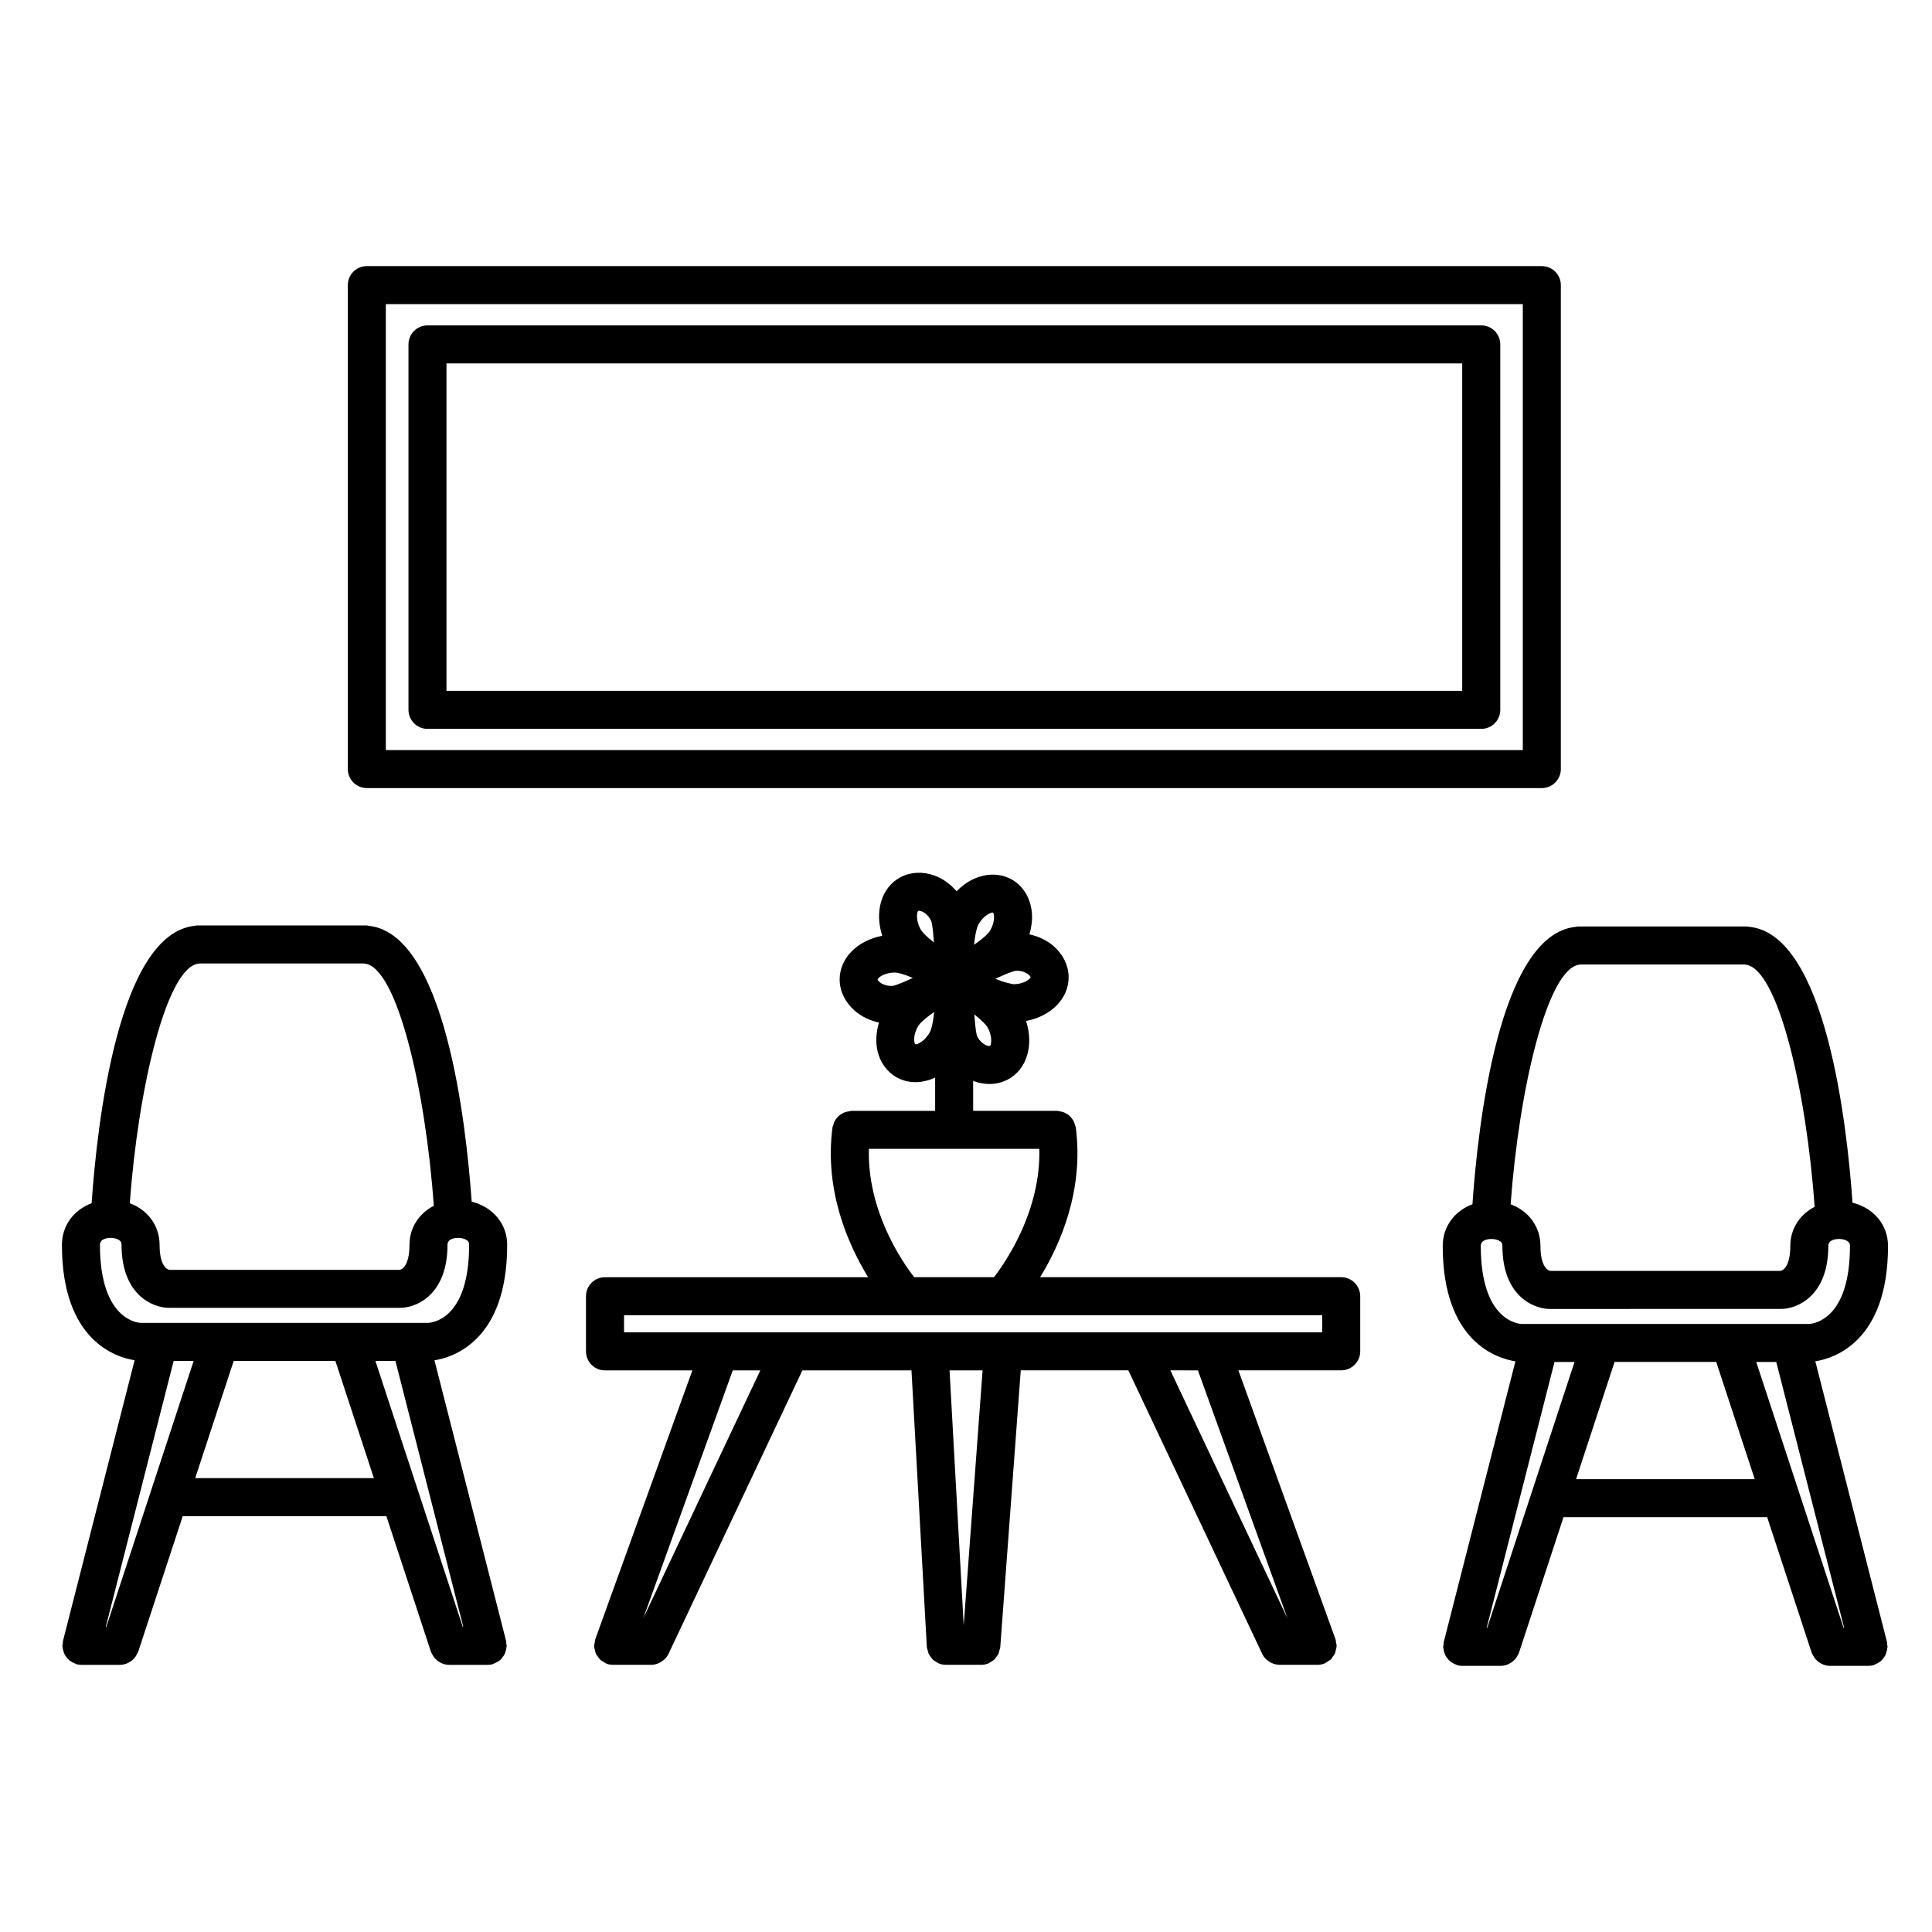
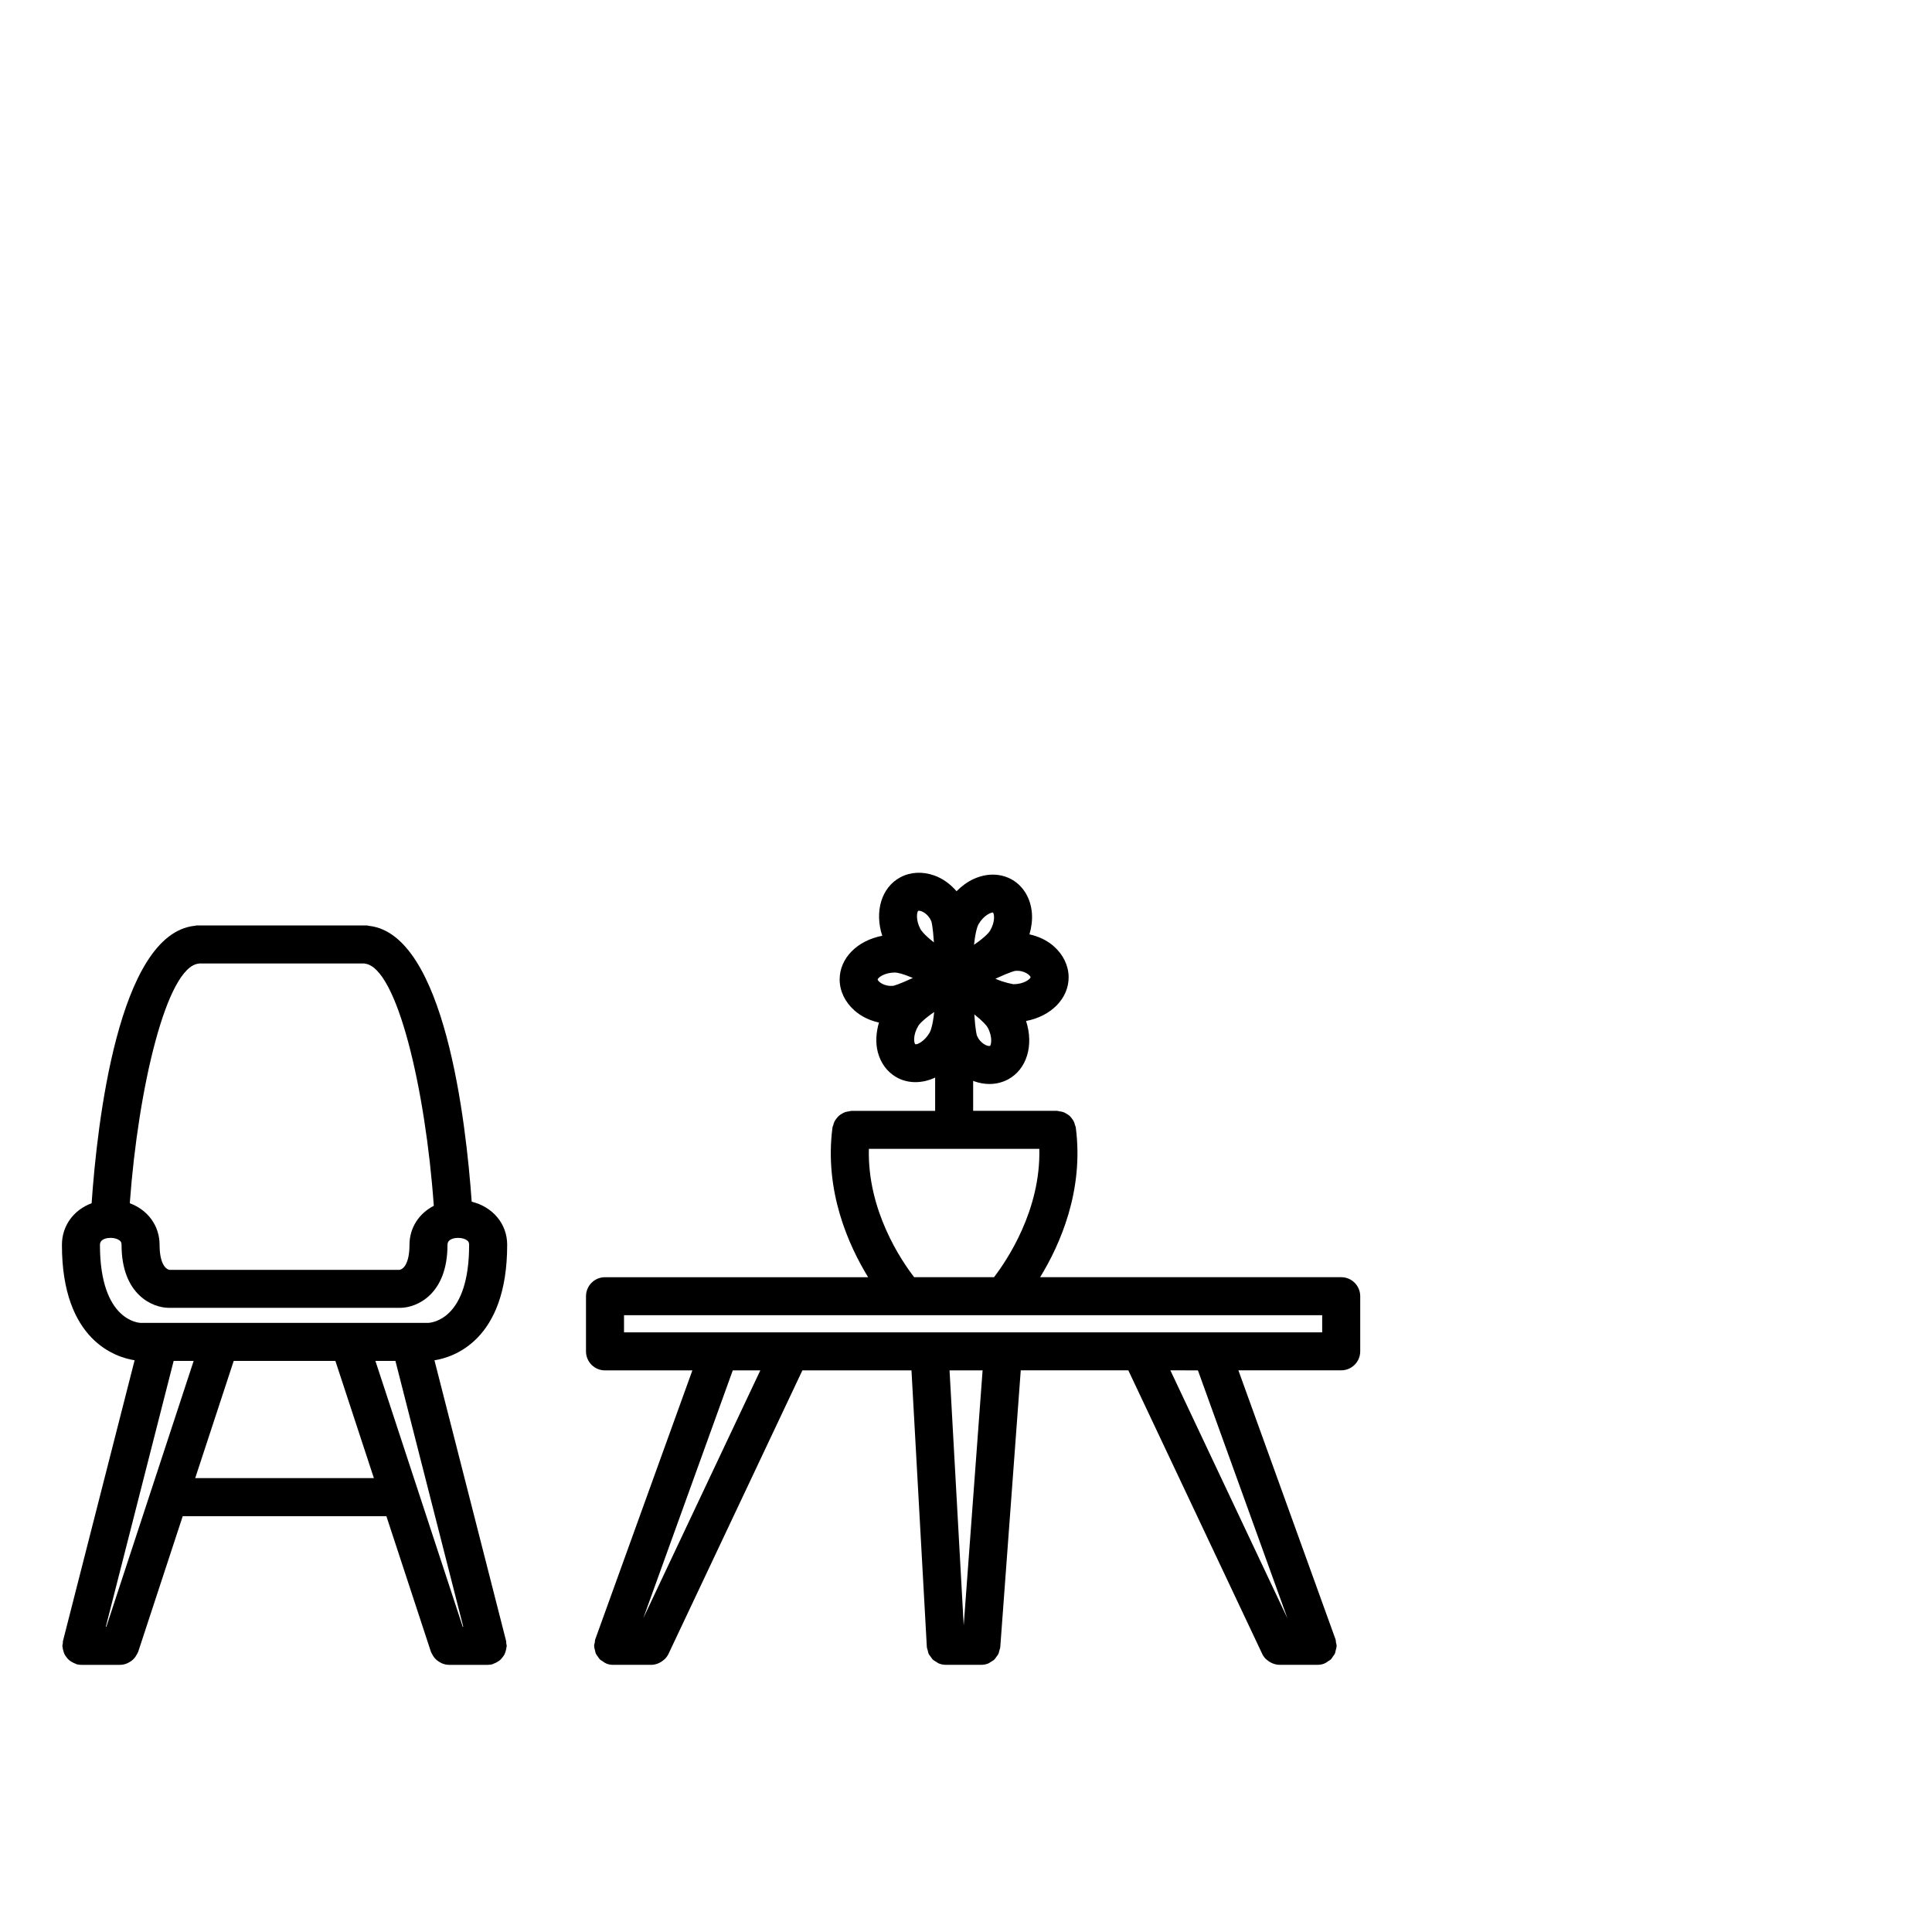
<svg xmlns="http://www.w3.org/2000/svg" fill="#000000" width="800px" height="800px" version="1.1" viewBox="144 144 512 512">
  <g>
-     <path d="m241.21 352.85h311.39c2.785 0 5.039-2.258 5.039-5.039v-128.25c0-2.781-2.254-5.039-5.039-5.039h-311.39c-2.781 0-5.039 2.258-5.039 5.039v128.25c0.004 2.781 2.262 5.039 5.039 5.039zm5.039-10.074v-118.18h301.31v118.18z" />
-     <path d="m536.54 230.23h-279.25c-2.781 0-5.039 2.258-5.039 5.039v96.848c0 2.781 2.258 5.039 5.039 5.039h279.26c2.785 0 5.039-2.258 5.039-5.039l-0.004-96.852c0-2.781-2.258-5.035-5.039-5.035zm-5.039 10.074v86.77h-269.18v-86.77z" />
    <path d="m278.41 473.92c0-5.648-3.871-10.098-9.406-11.457-1.492-21.105-7.144-70.93-27.246-73.109-0.012 0-0.02 0.004-0.031 0-0.172-0.016-0.316-0.102-0.488-0.102h-45.141c-0.176 0-0.324 0.082-0.492 0.102-0.016 0-0.031-0.004-0.047-0.004-20.238 2.191-25.832 52.637-27.277 73.516-4.711 1.75-7.871 5.918-7.871 11.047 0 25.453 14.434 29.82 19.262 30.57l-18.996 74.438c-0.055 0.211-0.004 0.414-0.031 0.621-0.023 0.215-0.125 0.402-0.125 0.625 0 0.133 0.066 0.242 0.074 0.371 0.023 0.344 0.105 0.664 0.203 0.992 0.09 0.312 0.176 0.605 0.316 0.887 0.145 0.289 0.328 0.523 0.523 0.777 0.207 0.266 0.398 0.516 0.645 0.73 0.23 0.203 0.488 0.348 0.754 0.508 0.301 0.18 0.598 0.336 0.941 0.453 0.121 0.039 0.211 0.133 0.332 0.16 0.418 0.105 0.832 0.156 1.238 0.156h0.004 10.277c0.621 0 1.211-0.141 1.773-0.359 0.188-0.07 0.344-0.168 0.52-0.258 0.363-0.188 0.695-0.406 1.004-0.676 0.156-0.137 0.297-0.277 0.438-0.43 0.266-0.301 0.484-0.637 0.676-1.004 0.098-0.176 0.207-0.336 0.277-0.527 0.031-0.074 0.086-0.133 0.109-0.211l11.801-35.938h53.969l11.805 35.938c0.023 0.082 0.082 0.137 0.105 0.211 0.074 0.191 0.18 0.352 0.281 0.535 0.191 0.363 0.402 0.699 0.672 0.992 0.141 0.156 0.289 0.297 0.441 0.434 0.309 0.266 0.637 0.488 0.996 0.672 0.176 0.098 0.332 0.191 0.52 0.262 0.562 0.215 1.152 0.359 1.773 0.359h10.277 0.004c0.406 0 0.828-0.051 1.238-0.156 0.125-0.031 0.211-0.121 0.332-0.16 0.336-0.109 0.637-0.273 0.941-0.453 0.266-0.156 0.523-0.309 0.754-0.508 0.246-0.215 0.441-0.465 0.645-0.73 0.195-0.25 0.383-0.492 0.523-0.777 0.141-0.281 0.227-0.574 0.316-0.883 0.098-0.332 0.176-0.656 0.203-0.996 0.012-0.133 0.074-0.242 0.074-0.371 0-0.223-0.102-0.406-0.125-0.625-0.023-0.207 0.02-0.406-0.031-0.621l-19-74.43c4.84-0.754 19.27-5.129 19.27-30.57zm-81.773-74.551c0.039-0.004 0.074-0.031 0.117-0.035h43.805c0.039 0.004 0.074 0.031 0.117 0.035 8.504 0.922 16.098 33.23 18.285 64.18-3.891 2.004-6.445 5.785-6.445 10.367 0 4.594-1.426 6.418-2.664 6.606l-60.875 0.004c-1.246-0.16-2.684-1.98-2.684-6.606 0-5.133-3.168-9.305-7.898-11.047 2.242-30.746 9.789-62.586 18.242-63.504zm-24.457 175.75h-0.141l17.98-70.461h5.301zm23.551-39.402 10.203-31.066h26.945l10.203 31.066zm53.059-31.062 17.98 70.461h-0.141l-23.145-70.461zm8.676-10.078h-76.211c-0.105 0-10.77-0.238-10.77-20.668 0-1.727 2.172-1.859 2.836-1.859 0.938 0 1.82 0.25 2.367 0.676 0.324 0.25 0.523 0.535 0.523 1.184 0 13.191 8.207 16.68 12.551 16.68h61.273c4.344 0 12.551-3.488 12.551-16.68 0-1.727 2.176-1.859 2.84-1.859 0.938 0 1.824 0.25 2.371 0.676 0.324 0.25 0.523 0.535 0.523 1.184 0.012 19.551-9.664 20.617-10.855 20.668z" />
-     <path d="m644.11 579.81c-0.023-0.207 0.023-0.406-0.031-0.621l-19-74.43c4.836-0.75 19.266-5.129 19.266-30.57 0-5.648-3.875-10.098-9.406-11.457-1.484-21.105-7.141-70.93-27.246-73.102-0.016 0-0.023 0.004-0.039 0-0.16-0.016-0.309-0.098-0.48-0.098h-45.141c-0.172 0-0.316 0.082-0.488 0.102-0.02 0-0.035-0.004-0.055-0.004-20.238 2.191-25.832 52.648-27.277 73.512-4.715 1.75-7.875 5.918-7.875 11.047 0 25.453 14.434 29.824 19.266 30.578l-19 74.422c-0.055 0.211-0.004 0.414-0.031 0.621-0.031 0.215-0.125 0.402-0.125 0.625 0 0.133 0.066 0.242 0.074 0.371 0.031 0.344 0.105 0.664 0.203 0.992 0.09 0.312 0.172 0.605 0.316 0.887 0.141 0.289 0.324 0.523 0.523 0.777 0.203 0.262 0.398 0.516 0.648 0.73 0.227 0.203 0.484 0.348 0.746 0.508 0.309 0.18 0.605 0.336 0.945 0.453 0.117 0.039 0.211 0.125 0.332 0.16 0.414 0.105 0.828 0.152 1.234 0.156h0.012 10.277c0.621 0 1.211-0.141 1.773-0.359 0.188-0.07 0.344-0.168 0.523-0.262 0.359-0.18 0.691-0.398 0.992-0.672 0.156-0.137 0.309-0.277 0.441-0.434 0.266-0.297 0.48-0.629 0.672-0.988 0.102-0.188 0.207-0.348 0.281-0.539 0.031-0.082 0.086-0.133 0.105-0.211l11.805-35.938h53.969l11.805 35.938c0.023 0.082 0.082 0.133 0.105 0.211 0.074 0.191 0.18 0.352 0.281 0.535 0.191 0.363 0.402 0.699 0.672 0.992 0.137 0.156 0.289 0.297 0.441 0.434 0.309 0.273 0.637 0.488 0.992 0.672 0.176 0.098 0.332 0.191 0.523 0.262 0.559 0.215 1.152 0.359 1.773 0.359h10.277 0.012c0.406-0.004 0.82-0.051 1.234-0.156 0.121-0.035 0.211-0.121 0.332-0.16 0.336-0.109 0.641-0.273 0.945-0.453 0.266-0.156 0.523-0.309 0.746-0.508 0.25-0.215 0.449-0.469 0.648-0.73 0.195-0.25 0.379-0.492 0.523-0.777 0.145-0.281 0.23-0.574 0.316-0.887 0.098-0.328 0.172-0.648 0.203-0.992 0.012-0.133 0.074-0.242 0.074-0.371 0.016-0.223-0.086-0.406-0.117-0.625zm-11.539-4.414-23.148-70.461h5.305l17.984 70.461zm-69.992-175.75c0.039-0.004 0.07-0.031 0.105-0.035h43.816c0.039 0.004 0.07 0.031 0.105 0.035 8.504 0.922 16.102 33.227 18.289 64.176-3.891 2.012-6.445 5.789-6.445 10.375 0 4.606-1.422 6.422-2.66 6.609h-60.867c-1.246-0.16-2.684-1.98-2.684-6.609 0-5.133-3.176-9.305-7.906-11.047 2.246-30.746 9.793-62.586 18.246-63.504zm-26.156 74.551c0-1.727 2.176-1.859 2.84-1.859 0.938 0 1.82 0.258 2.367 0.676 0.324 0.25 0.523 0.535 0.523 1.184 0 13.195 8.211 16.688 12.551 16.688l61.277-0.004c4.336 0 12.543-3.488 12.543-16.688 0-1.727 2.18-1.859 2.84-1.859 0.941 0 1.824 0.258 2.371 0.68 0.324 0.246 0.523 0.527 0.523 1.18 0 19.559-9.688 20.617-10.867 20.672l-76.098 0.004c-1.109-0.051-10.871-1.039-10.871-20.672zm1.699 101.2h-0.141l17.98-70.461h5.305zm23.551-39.398 10.203-31.066h26.945l10.203 31.066z" />
    <path d="m499.42 482.47h-79.773c5.25-8.566 11.652-22.934 9.441-39.711-0.031-0.238-0.156-0.422-0.215-0.645-0.09-0.324-0.172-0.637-0.316-0.934-0.152-0.312-0.352-0.574-0.562-0.84-0.18-0.23-0.348-0.453-0.562-0.648-0.273-0.242-0.562-0.414-0.883-0.59-0.25-0.145-0.492-0.289-0.766-0.383-0.328-0.117-0.672-0.16-1.023-0.207-0.227-0.031-0.422-0.133-0.656-0.133h-22.207v-7.957c0.086 0.031 0.156 0.09 0.242 0.117 1.359 0.488 2.731 0.73 4.07 0.73 1.723 0 3.391-0.402 4.906-1.199 5.055-2.699 6.883-9.129 4.805-15.496 6.586-1.246 11.34-5.941 11.281-11.672-0.039-3.019-1.422-5.891-3.891-8.09-1.812-1.621-4.082-2.664-6.492-3.195 0.543-1.879 0.797-3.793 0.648-5.633-0.312-3.836-2.188-7.043-5.144-8.797-2.977-1.758-6.688-1.867-10.195-0.289-1.688 0.754-3.246 1.898-4.629 3.285-1.633-1.879-3.633-3.371-5.93-4.18-3.117-1.102-6.293-0.926-8.957 0.488-5.055 2.695-6.883 9.125-4.805 15.504-6.59 1.238-11.348 5.941-11.289 11.672 0.039 3.008 1.422 5.879 3.883 8.082 1.824 1.633 4.098 2.707 6.531 3.234-0.77 2.656-0.941 5.359-0.312 7.82 0.734 2.852 2.434 5.195 4.793 6.586 1.566 0.934 3.344 1.391 5.188 1.391 1.648 0 3.344-0.367 4.996-1.109 0.082-0.035 0.145-0.09 0.227-0.125v8.848h-22.207c-0.23 0-0.43 0.105-0.648 0.133-0.336 0.047-0.664 0.086-0.984 0.195-0.316 0.105-0.594 0.273-0.883 0.438-0.266 0.156-0.523 0.309-0.754 0.508-0.258 0.227-0.457 0.484-0.672 0.75-0.188 0.246-0.367 0.48-0.508 0.75-0.156 0.312-0.246 0.637-0.336 0.973-0.059 0.215-0.188 0.398-0.211 0.625-2.211 16.777 4.191 31.145 9.445 39.711l-69.73-0.004c-2.781 0-5.039 2.254-5.039 5.039v14.617c0 2.785 2.258 5.039 5.039 5.039h23.148l-25.738 71.281c-0.102 0.281-0.074 0.562-0.125 0.848-0.051 0.297-0.176 0.559-0.176 0.867 0 0.051 0.023 0.086 0.023 0.133 0.012 0.371 0.125 0.727 0.215 1.082 0.07 0.281 0.098 0.574 0.211 0.836 0.125 0.281 0.344 0.516 0.52 0.766 0.191 0.277 0.344 0.57 0.586 0.801 0.195 0.188 0.449 0.301 0.676 0.453 0.316 0.223 0.613 0.453 0.977 0.594 0.047 0.02 0.07 0.055 0.109 0.07 0.562 0.207 1.145 0.301 1.715 0.301h10.117 0.004c0.598 0 1.176-0.141 1.727-0.348 0.168-0.059 0.312-0.133 0.469-0.207 0.402-0.195 0.77-0.449 1.113-0.75 0.105-0.09 0.215-0.156 0.312-0.262 0.367-0.379 0.691-0.812 0.934-1.32l35.488-75.148h28.91l4.07 73.277c0.02 0.336 0.16 0.637 0.242 0.945 0.07 0.277 0.098 0.562 0.211 0.82 0.152 0.344 0.395 0.621 0.621 0.922 0.16 0.211 0.273 0.449 0.465 0.637 0.293 0.281 0.656 0.473 1.008 0.68 0.195 0.109 0.359 0.277 0.57 0.363 0.594 0.246 1.238 0.387 1.918 0.387h0.004 9.395 0.004c0.672 0 1.316-0.141 1.906-0.383 0.223-0.098 0.395-0.262 0.598-0.379 0.336-0.203 0.684-0.383 0.969-0.656 0.195-0.188 0.316-0.43 0.484-0.645 0.215-0.293 0.449-0.559 0.598-0.891 0.117-0.262 0.152-0.555 0.227-0.836 0.074-0.297 0.211-0.559 0.238-0.875l5.43-73.371h28.512l35.484 75.148c0.238 0.508 0.559 0.938 0.934 1.32 0.098 0.105 0.211 0.172 0.316 0.266 0.332 0.301 0.707 0.543 1.102 0.742 0.156 0.082 0.309 0.152 0.473 0.211 0.551 0.203 1.129 0.344 1.723 0.348h0.012 10.121c0.562 0 1.148-0.098 1.715-0.301 0.047-0.016 0.07-0.051 0.109-0.07 0.363-0.141 0.664-0.371 0.977-0.594 0.227-0.156 0.484-0.266 0.68-0.453 0.238-0.23 0.387-0.523 0.578-0.797 0.176-0.262 0.395-0.488 0.523-0.777 0.109-0.258 0.133-0.543 0.207-0.828 0.098-0.359 0.211-0.711 0.223-1.09 0-0.051 0.023-0.09 0.023-0.133 0-0.309-0.121-0.57-0.172-0.867-0.051-0.281-0.023-0.562-0.125-0.848l-25.738-71.285h27.246c2.785 0 5.039-2.254 5.039-5.039v-14.617c-0.012-2.777-2.262-5.027-5.047-5.027zm-93.031-61.305c-0.523 0.223-2.539-0.492-3.496-2.734-0.02-0.066-0.398-1.199-0.691-5.606 2.207 1.734 3.258 2.941 3.562 3.508 1.34 2.516 0.895 4.559 0.625 4.832zm6.199-16.336c-0.664-0.156-2.215-0.344-4.801-1.449 3.988-1.855 5.16-2.07 5.184-2.074 2.481-0.277 4.086 1.199 4.152 1.676-0.133 0.496-1.73 1.812-4.535 1.848zm-9.246-15.938c1.379-2.332 3.231-3.066 3.734-3.066 0.031 0 0.055 0 0.074 0.004 0.348 0.371 0.641 2.422-0.797 4.852-0.105 0.176-0.918 1.422-4.219 3.688 0.324-3.172 0.855-4.883 1.207-5.477zm-16.016-3.508c0.051-0.02 0.117-0.031 0.203-0.031 0.707 0 2.422 0.766 3.285 2.797 0.02 0.059 0.398 1.188 0.684 5.598-2.793-2.188-3.473-3.34-3.562-3.508-1.324-2.496-0.941-4.527-0.609-4.856zm-10.75 18.191c0.125-0.492 1.727-1.809 4.551-1.848h0.02c0.656 0 2.215 0.348 4.766 1.441-4.004 1.863-5.164 2.074-5.184 2.082-2.535 0.238-4.074-1.191-4.152-1.676zm13.781 14.094c-1.438 2.43-3.367 3.234-3.809 3.055-0.352-0.363-0.641-2.414 0.797-4.836 0.352-0.598 1.602-1.891 4.223-3.691-0.398 3.984-1.105 5.297-1.211 5.473zm74.922 79.418h-0.016-155.89v-4.539h185.02v4.539zm-91.016-48.633h45.168c0.406 16.191-8.543 29.492-12.004 34.012h-21.164c-3.469-4.481-12.426-17.738-12-34.012zm-59.789 124.4 23.719-65.691h7.301zm84.922 1.906-3.754-67.598h8.758zm85.801-1.867-31.035-65.738 7.301 0.004z" />
  </g>
</svg>